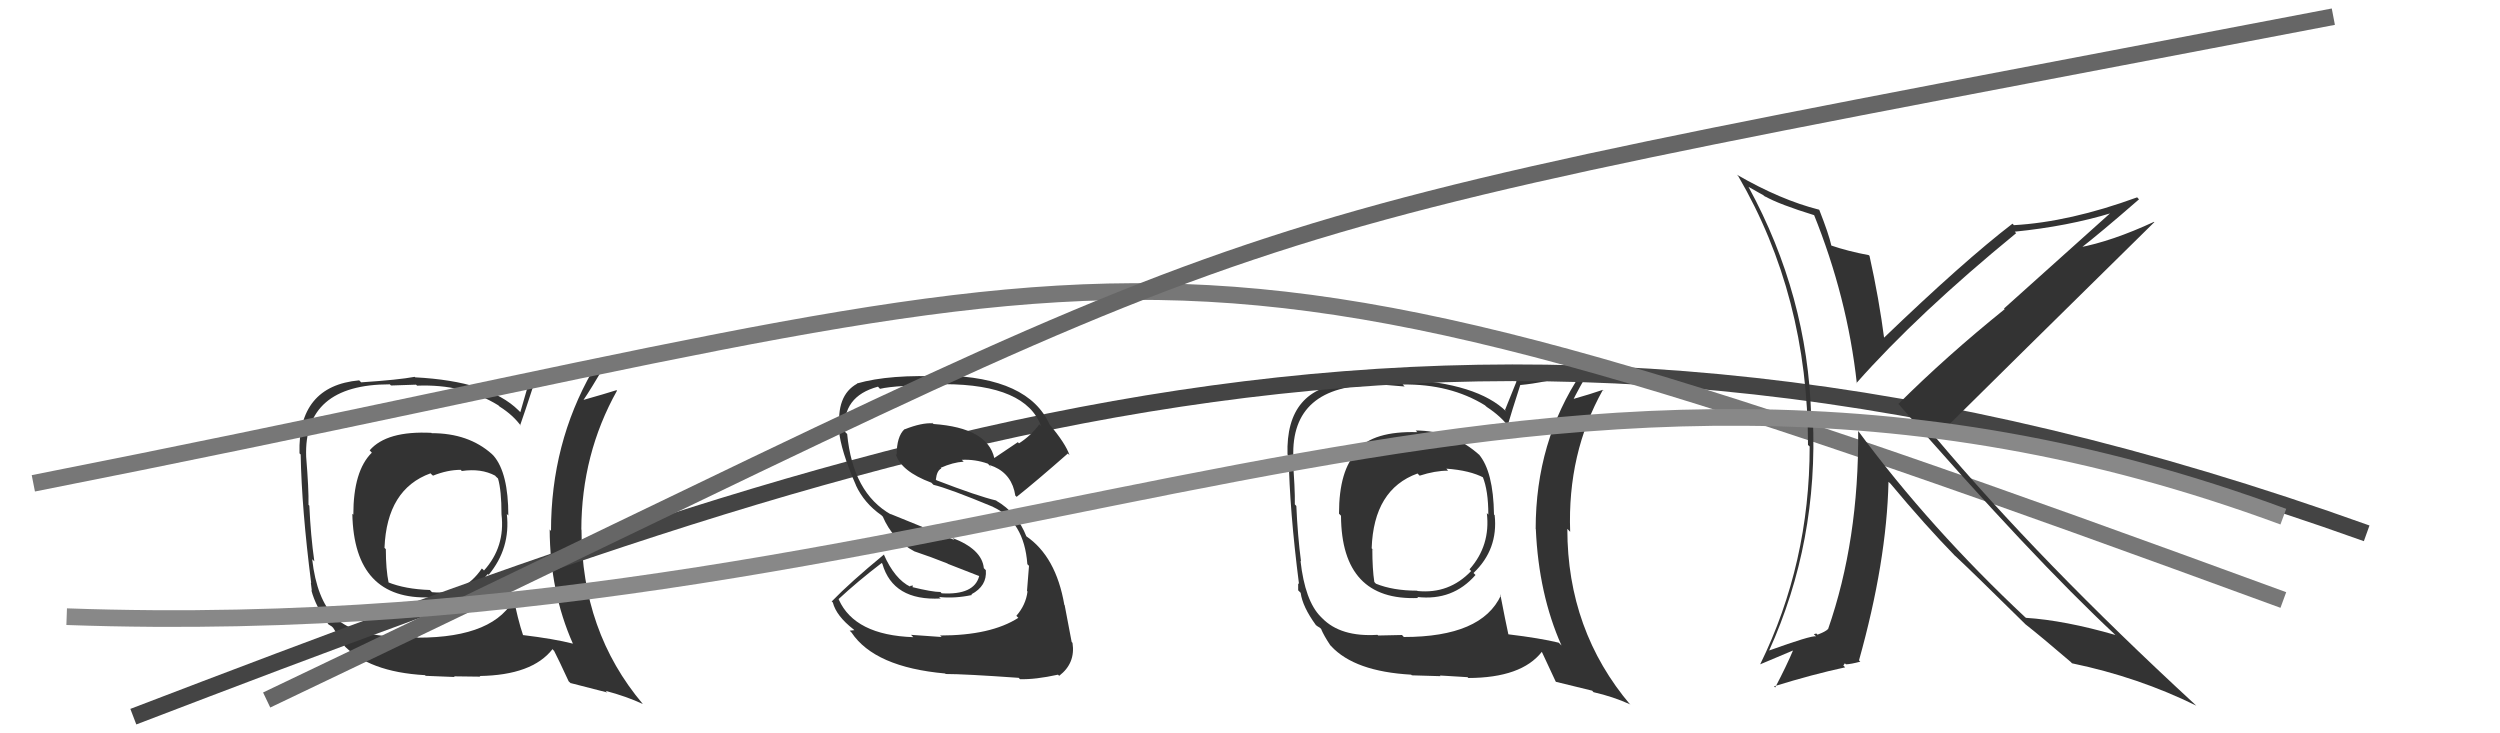
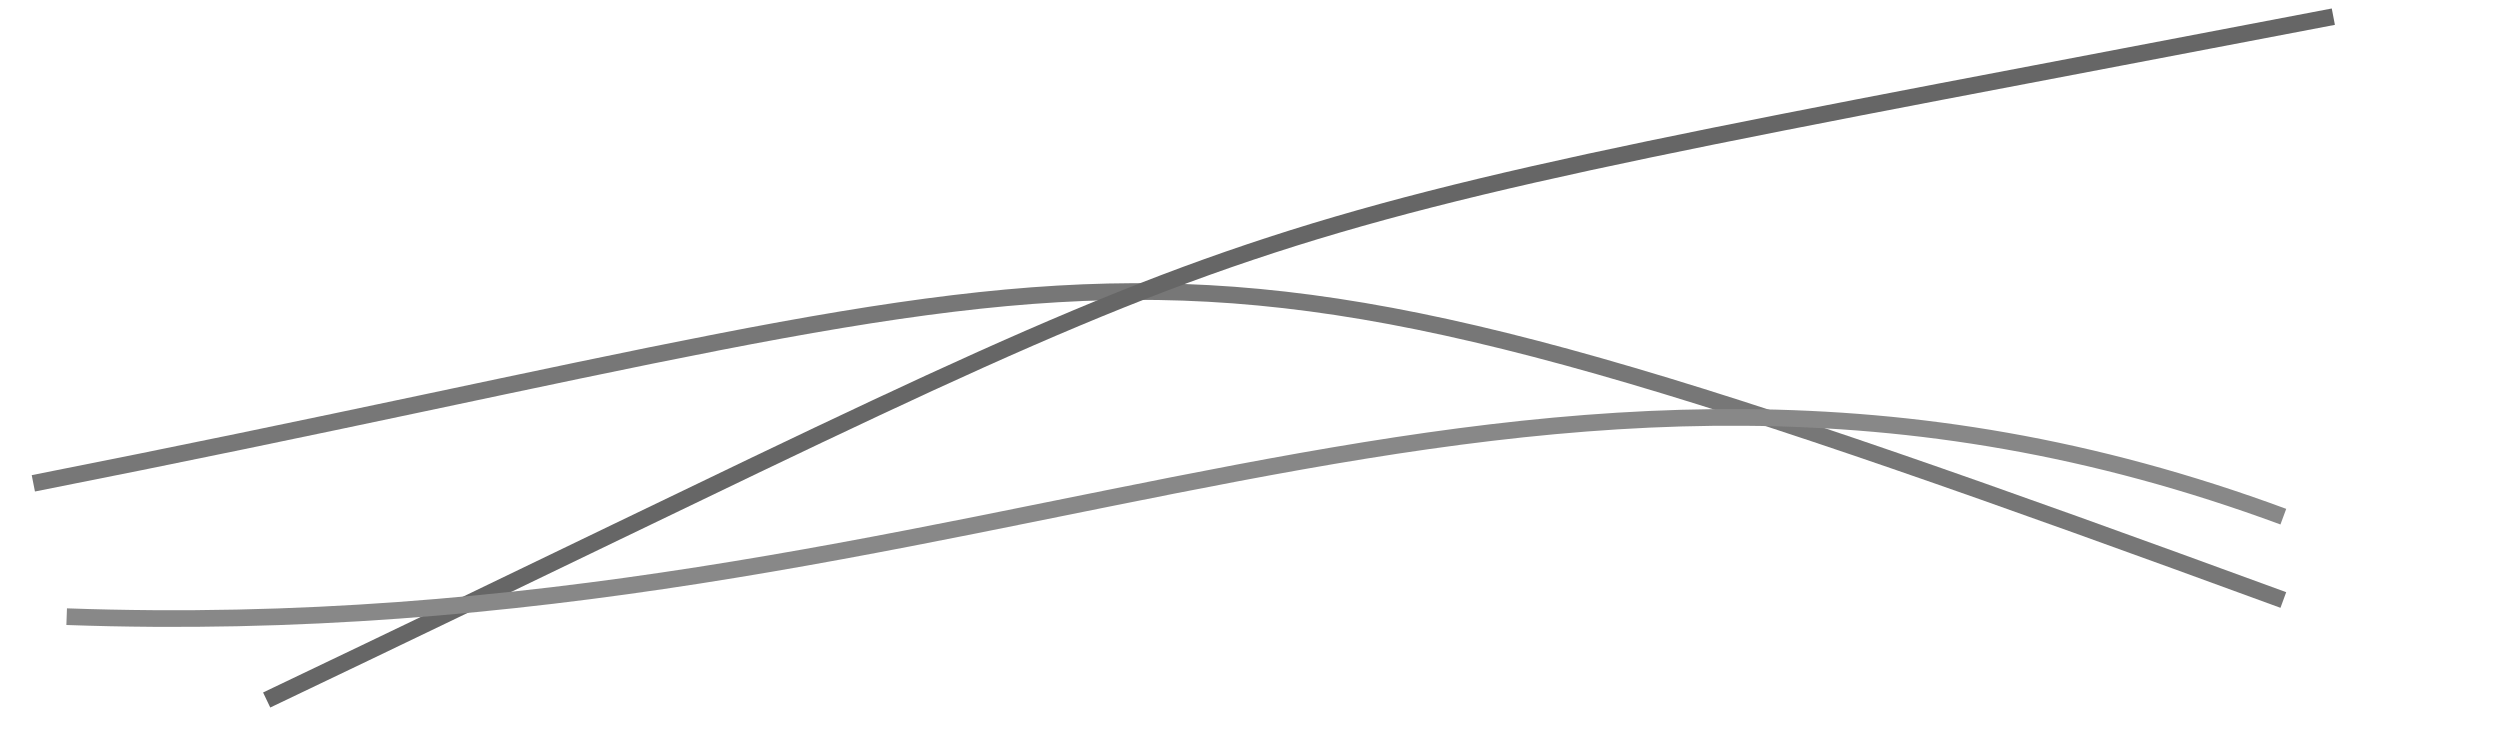
<svg xmlns="http://www.w3.org/2000/svg" width="150" height="44" viewBox="0,0,150,44">
-   <path fill="#333" d="M85.02 25.91L85.00 25.89L85.04 25.93Q82.41 25.85 81.39 27.03L81.42 27.07L81.44 27.09Q80.34 28.19 80.34 30.82L80.43 30.91L80.46 30.95Q80.49 36.07 85.09 35.88L84.97 35.75L85.04 35.82Q87.17 36.06 88.53 34.50L88.45 34.42L88.41 34.38Q89.90 32.96 89.68 30.91L89.55 30.78L89.64 30.87Q89.60 28.28 88.73 27.26L88.80 27.33L88.80 27.33Q87.15 25.83 84.94 25.83ZM90.15 35.80L89.97 35.62L90.06 35.71Q88.91 38.22 84.23 38.22L84.12 38.10L82.69 38.13L82.65 38.09Q80.44 38.23 79.33 37.09L79.26 37.02L79.24 37.00Q78.30 36.05 78.03 33.65L77.92 33.54L78.06 33.68Q77.86 32.15 77.78 30.36L77.67 30.24L77.69 30.27Q77.71 29.33 77.55 27.39L77.67 27.51L77.60 27.44Q77.44 23.09 82.62 23.09L82.58 23.05L84.28 23.19L84.16 23.07Q87.01 23.03 89.10 24.32L89.14 24.36L89.21 24.42Q90.08 24.99 90.57 25.67L90.46 25.57L90.45 25.56Q90.69 24.73 91.22 23.09L91.27 23.14L91.23 23.10Q92.53 22.99 94.85 22.38L94.86 22.39L94.87 22.40Q92.14 26.49 92.14 31.74L92.14 31.73L92.15 31.75Q92.32 35.65 93.69 38.73L93.65 38.69L93.52 38.56Q92.41 38.29 90.51 38.06L90.48 38.03L90.50 38.05Q90.32 37.23 90.02 35.67ZM93.33 40.88L93.36 40.91L95.53 41.44L95.61 41.53Q96.79 41.80 97.78 42.25L97.70 42.17L97.84 42.31Q94.04 37.83 94.04 31.74L94.06 31.75L94.21 31.91Q94.04 27.20 96.17 23.40L96.31 23.53L96.17 23.39Q95.52 23.62 94.19 24.00L94.24 24.06L94.32 24.13Q94.68 23.39 95.56 21.86L95.58 21.89L95.59 21.90Q94.90 21.97 90.91 22.81L90.99 22.89L90.30 24.60L90.39 24.70Q88.65 22.99 84.23 22.76L84.08 22.61L84.16 22.69Q82.99 22.67 80.75 22.82L80.89 22.96L80.90 22.97Q77.13 23.24 77.25 27.27L77.28 27.31L77.32 27.35Q77.37 30.59 77.94 35.04L77.89 35.00L77.89 35.42L78.04 35.57Q78.15 36.40 78.95 37.50L78.96 37.52L78.96 37.51Q79.01 37.56 79.20 37.67L79.30 37.77L79.27 37.75Q79.44 38.15 79.82 38.72L79.92 38.81L79.87 38.77Q81.28 40.29 84.67 40.48L84.66 40.47L84.71 40.52Q86.28 40.57 86.43 40.57L86.40 40.53L88.05 40.63L88.10 40.68Q91.29 40.67 92.51 39.11L92.43 39.03L92.51 39.11Q92.73 39.59 93.34 40.89ZM86.72 28.07L86.86 28.21L86.78 28.12Q88.20 28.22 89.04 28.67L89.06 28.69L88.96 28.60Q89.30 29.43 89.30 30.88L89.26 30.84L89.21 30.78Q89.44 32.73 88.17 34.16L88.28 34.27L88.27 34.26Q86.95 35.65 85.05 35.46L84.95 35.36L85.03 35.44Q83.58 35.44 82.55 35.02L82.62 35.09L82.46 34.92Q82.34 34.15 82.34 32.93L82.46 33.06L82.30 32.90Q82.42 29.36 85.05 28.41L85.12 28.48L85.18 28.54Q86.10 28.24 86.89 28.24Z" />
-   <path fill="#333" d="M25.90 25.99L25.74 25.83L25.88 25.97Q23.20 25.84 22.18 27.02L22.30 27.15L22.31 27.16Q21.20 28.25 21.20 30.88L21.19 30.87L21.14 30.83Q21.24 36.03 25.85 35.84L25.82 35.81L25.86 35.85Q27.92 36.01 29.27 34.44L29.32 34.49L29.32 34.49Q30.64 32.90 30.41 30.84L30.32 30.75L30.50 30.93Q30.50 28.38 29.62 27.35L29.44 27.17L29.51 27.24Q28.11 25.99 25.90 25.99ZM30.88 35.72L30.85 35.70L30.93 35.78Q29.75 38.26 25.07 38.26L25.05 38.24L23.53 38.16L23.56 38.19Q21.09 38.08 19.99 36.94L20.08 37.04L20.10 37.05Q19.00 35.95 18.73 33.55L18.83 33.65L18.86 33.68Q18.64 32.13 18.56 30.34L18.49 30.27L18.51 30.29Q18.53 29.35 18.37 27.41L18.43 27.47L18.37 27.41Q18.21 23.06 23.39 23.06L23.46 23.13L24.96 23.08L25.03 23.14Q27.81 23.03 29.90 24.32L29.93 24.35L29.97 24.39Q30.80 24.91 31.29 25.60L31.26 25.56L31.21 25.51Q31.49 24.72 32.02 23.09L32.13 23.19L32.00 23.07Q33.34 22.99 35.66 22.39L35.60 22.33L35.54 22.27Q33.06 26.61 33.06 31.86L33.12 31.92L32.98 31.77Q33.00 35.52 34.37 38.61L34.36 38.60L34.38 38.62Q33.25 38.33 31.35 38.10L31.40 38.15L31.40 38.16Q31.06 37.17 30.76 35.61ZM34.26 41.01L34.22 40.98L36.44 41.55L36.33 41.45Q37.58 41.78 38.57 42.24L38.60 42.26L38.57 42.24Q34.89 37.88 34.89 31.78L34.87 31.76L34.88 31.77Q34.89 27.25 37.02 23.44L37.03 23.45L36.99 23.41Q36.33 23.62 34.99 24.00L35.03 24.05L35.00 24.01Q35.45 23.36 36.33 21.84L36.31 21.82L36.23 21.74Q35.66 21.93 31.66 22.77L31.76 22.86L31.22 24.73L31.10 24.61Q29.33 22.87 24.91 22.64L25.04 22.76L24.88 22.61Q23.92 22.79 21.67 22.94L21.59 22.86L21.55 22.82Q17.86 23.16 17.97 27.20L17.96 27.19L18.04 27.27Q18.10 30.52 18.67 34.98L18.65 34.96L18.71 35.44L18.68 35.41Q18.93 36.38 19.73 37.49L19.59 37.34L19.64 37.40Q19.72 37.48 19.91 37.59L19.97 37.65L19.99 37.67Q20.36 38.27 20.74 38.84L20.56 38.66L20.58 38.67Q22.11 40.32 25.50 40.51L25.45 40.46L25.54 40.55Q27.13 40.62 27.28 40.62L27.24 40.58L28.82 40.60L28.78 40.56Q31.93 40.51 33.15 38.95L33.24 39.05L33.24 39.04Q33.52 39.58 34.12 40.88ZM27.68 28.23L27.67 28.22L27.71 28.26Q28.87 28.09 29.71 28.54L29.75 28.59L29.88 28.71Q30.09 29.42 30.09 30.86L30.14 30.91L30.09 30.86Q30.32 32.81 29.04 34.23L28.97 34.16L28.91 34.11Q27.82 35.72 25.92 35.53L25.81 35.42L25.80 35.40Q24.30 35.35 23.27 34.93L23.29 34.95L23.32 34.98Q23.15 34.16 23.15 32.95L23.11 32.91L23.07 32.87Q23.21 29.35 25.83 28.40L25.91 28.48L25.98 28.54Q26.85 28.19 27.65 28.19Z" />
-   <path d="M8 43 C55 25,89 13,142 32" stroke="#444" fill="none" />
-   <path fill="#333" d="M56.39 38.12L56.50 38.22L54.66 38.09L54.80 38.23Q51.29 38.11 50.33 35.98L50.37 36.01L50.31 35.95Q51.45 34.89 52.90 33.78L53.09 33.98L52.94 33.82Q53.58 36.06 56.44 35.91L56.33 35.81L56.34 35.82Q57.29 35.92 58.32 35.70L58.30 35.68L58.28 35.66Q59.23 35.16 59.15 34.21L59.18 34.24L59.03 34.09Q58.92 32.95 57.13 32.27L57.27 32.40L53.41 30.83L53.46 30.87Q51.17 29.58 50.83 26.04L50.72 25.93L50.69 25.90Q50.51 23.78 52.68 23.20L52.77 23.30L52.80 23.33Q53.76 23.10 56.72 23.10L56.58 22.95L56.67 23.05Q61.56 23.07 62.47 25.58L62.46 25.56L62.36 25.46Q61.86 26.14 61.14 26.60L61.07 26.53L59.66 27.48L59.66 27.49Q59.25 25.67 56.01 25.44L55.88 25.30L55.98 25.40Q55.31 25.35 54.28 25.76L54.36 25.84L54.27 25.75Q53.80 26.19 53.80 27.29L53.80 27.29L53.74 27.24Q54.06 28.28 55.88 28.96L55.96 29.04L56.01 29.09Q56.91 29.30 59.58 30.41L59.67 30.50L59.59 30.42Q61.45 31.29 61.64 33.84L61.64 33.85L61.74 33.95Q61.70 34.47 61.62 35.46L61.73 35.57L61.65 35.49Q61.55 36.30 60.98 36.95L61.13 37.10L61.10 37.07Q59.45 38.13 56.40 38.13ZM61.25 40.80L61.20 40.75L61.20 40.75Q62.11 40.78 63.48 40.48L63.46 40.46L63.55 40.55Q64.54 39.79 64.35 38.57L64.27 38.49L64.30 38.52Q64.19 37.91 63.88 36.31L63.98 36.41L63.86 36.29Q63.36 33.39 61.57 32.17L61.56 32.17L61.59 32.20Q61.03 30.76 59.77 30.04L59.80 30.06L59.77 30.03Q58.67 29.77 56.20 28.82L56.19 28.81L56.15 28.78Q56.21 28.23 56.48 28.11L56.62 28.26L56.44 28.07Q57.17 27.74 57.82 27.70L57.83 27.71L57.71 27.59Q58.51 27.55 59.27 27.82L59.43 27.98L59.44 28.07L59.40 27.91L59.71 28.03L59.62 27.98L59.64 28.00Q60.73 28.48 60.92 29.74L60.91 29.73L61.00 29.81Q62.16 28.89 64.07 27.21L64.15 27.29L64.17 27.31Q63.95 26.63 62.96 25.45L62.99 25.48L62.98 25.48Q61.71 22.64 56.61 22.53L56.61 22.53L56.68 22.60Q53.39 22.44 51.41 23.01L51.57 23.17L51.43 23.02Q50.15 23.72 50.38 25.82L50.25 25.69L50.33 25.77Q50.44 27.03 51.36 29.12L51.42 29.18L51.35 29.11Q51.85 30.19 52.88 30.91L52.96 30.99L52.96 30.98Q53.56 32.39 54.86 33.08L54.92 33.14L54.86 33.08Q55.90 33.43 56.85 33.81L56.87 33.83L58.74 34.56L58.75 34.57Q58.45 35.71 56.51 35.60L56.49 35.59L56.43 35.52Q55.93 35.52 54.71 35.22L54.74 35.25L54.78 35.13L54.59 35.16L54.63 35.21Q53.68 34.75 53.03 33.27L53.08 33.32L53.04 33.27Q51.01 34.94 49.91 36.08L49.88 36.06L49.97 36.15Q50.18 36.96 51.21 37.76L51.26 37.81L50.98 37.84L51.09 37.95Q52.48 40.03 56.71 40.41L56.69 40.39L56.74 40.44Q57.88 40.44 61.12 40.67Z" />
  <path d="M2 29 C73 15,66 10,137 36" stroke="#777" fill="none" />
-   <path fill="#333" d="M108.90 12.92L108.86 12.88L108.82 12.84Q110.84 17.83 111.41 23.00L111.33 22.93L111.39 22.98Q115.07 18.82 120.97 13.99L120.93 13.95L120.89 13.90Q124.06 13.58 126.69 12.78L126.66 12.75L120.24 18.51L120.28 18.55Q116.76 21.39 113.90 24.24L113.98 24.31L113.92 24.25Q121.91 33.43 126.98 38.15L127.00 38.18L126.93 38.10Q123.88 37.22 121.56 37.07L121.51 37.03L121.56 37.08Q115.80 31.69 111.50 25.87L111.38 25.76L111.49 25.86Q111.54 32.43 109.68 37.76L109.73 37.81L109.67 37.75Q109.55 37.89 109.05 38.08L108.98 38.01L108.83 38.05L108.96 38.18Q108.67 38.12 106.12 39.04L106.11 39.03L106.14 39.05Q109.11 32.51 108.77 25.05L108.86 25.14L108.67 24.95Q108.46 17.74 104.92 11.23L104.91 11.21L105.51 11.55L105.78 11.70L105.96 11.84L105.90 11.78Q106.71 12.25 108.91 12.93ZM109.03 12.48L109.18 12.62L109.14 12.58Q106.84 12.00 104.21 10.48L104.26 10.53L104.29 10.56Q108.48 17.75 108.48 26.70L108.45 26.67L108.58 26.79Q108.58 33.80 105.61 39.86L105.61 39.86L107.65 39.00L107.61 38.96Q107.19 39.96 106.51 41.25L106.45 41.19L106.44 41.18Q108.76 40.46 110.71 40.04L110.60 39.93L110.69 39.80L110.76 39.86Q111.05 39.85 111.62 39.70L111.56 39.64L111.54 39.62Q113.20 33.70 113.31 28.91L113.31 28.91L113.43 29.02Q115.53 31.54 117.36 33.41L117.22 33.27L117.32 33.36Q118.45 34.42 121.46 37.39L121.49 37.42L121.45 37.38L121.53 37.46Q122.39 38.13 124.26 39.73L124.30 39.78L124.33 39.80Q128.31 40.63 131.78 42.34L131.68 42.25L131.66 42.23Q122.38 33.67 116.14 26.25L116.23 26.34L116.15 26.26Q120.51 21.94 129.26 13.33L129.32 13.39L129.24 13.31Q126.72 14.48 124.70 14.86L124.72 14.88L124.78 14.94Q126.02 13.98 128.34 11.96L128.22 11.83L128.23 11.84Q124.18 13.32 120.83 13.51L120.79 13.46L120.75 13.42Q117.84 15.65 112.97 20.33L113.07 20.44L113.07 20.44Q112.74 17.90 112.17 15.35L112.17 15.35L112.13 15.31Q110.86 15.07 109.87 14.73L110.00 14.86L109.88 14.73Q109.73 14.05 109.16 12.60Z" />
  <path d="M16 42 C81 11,67 15,140 1" stroke="#666" fill="none" />
  <path d="M4 37 C60 39,91 14,137 31" stroke="#888" fill="none" />
</svg>